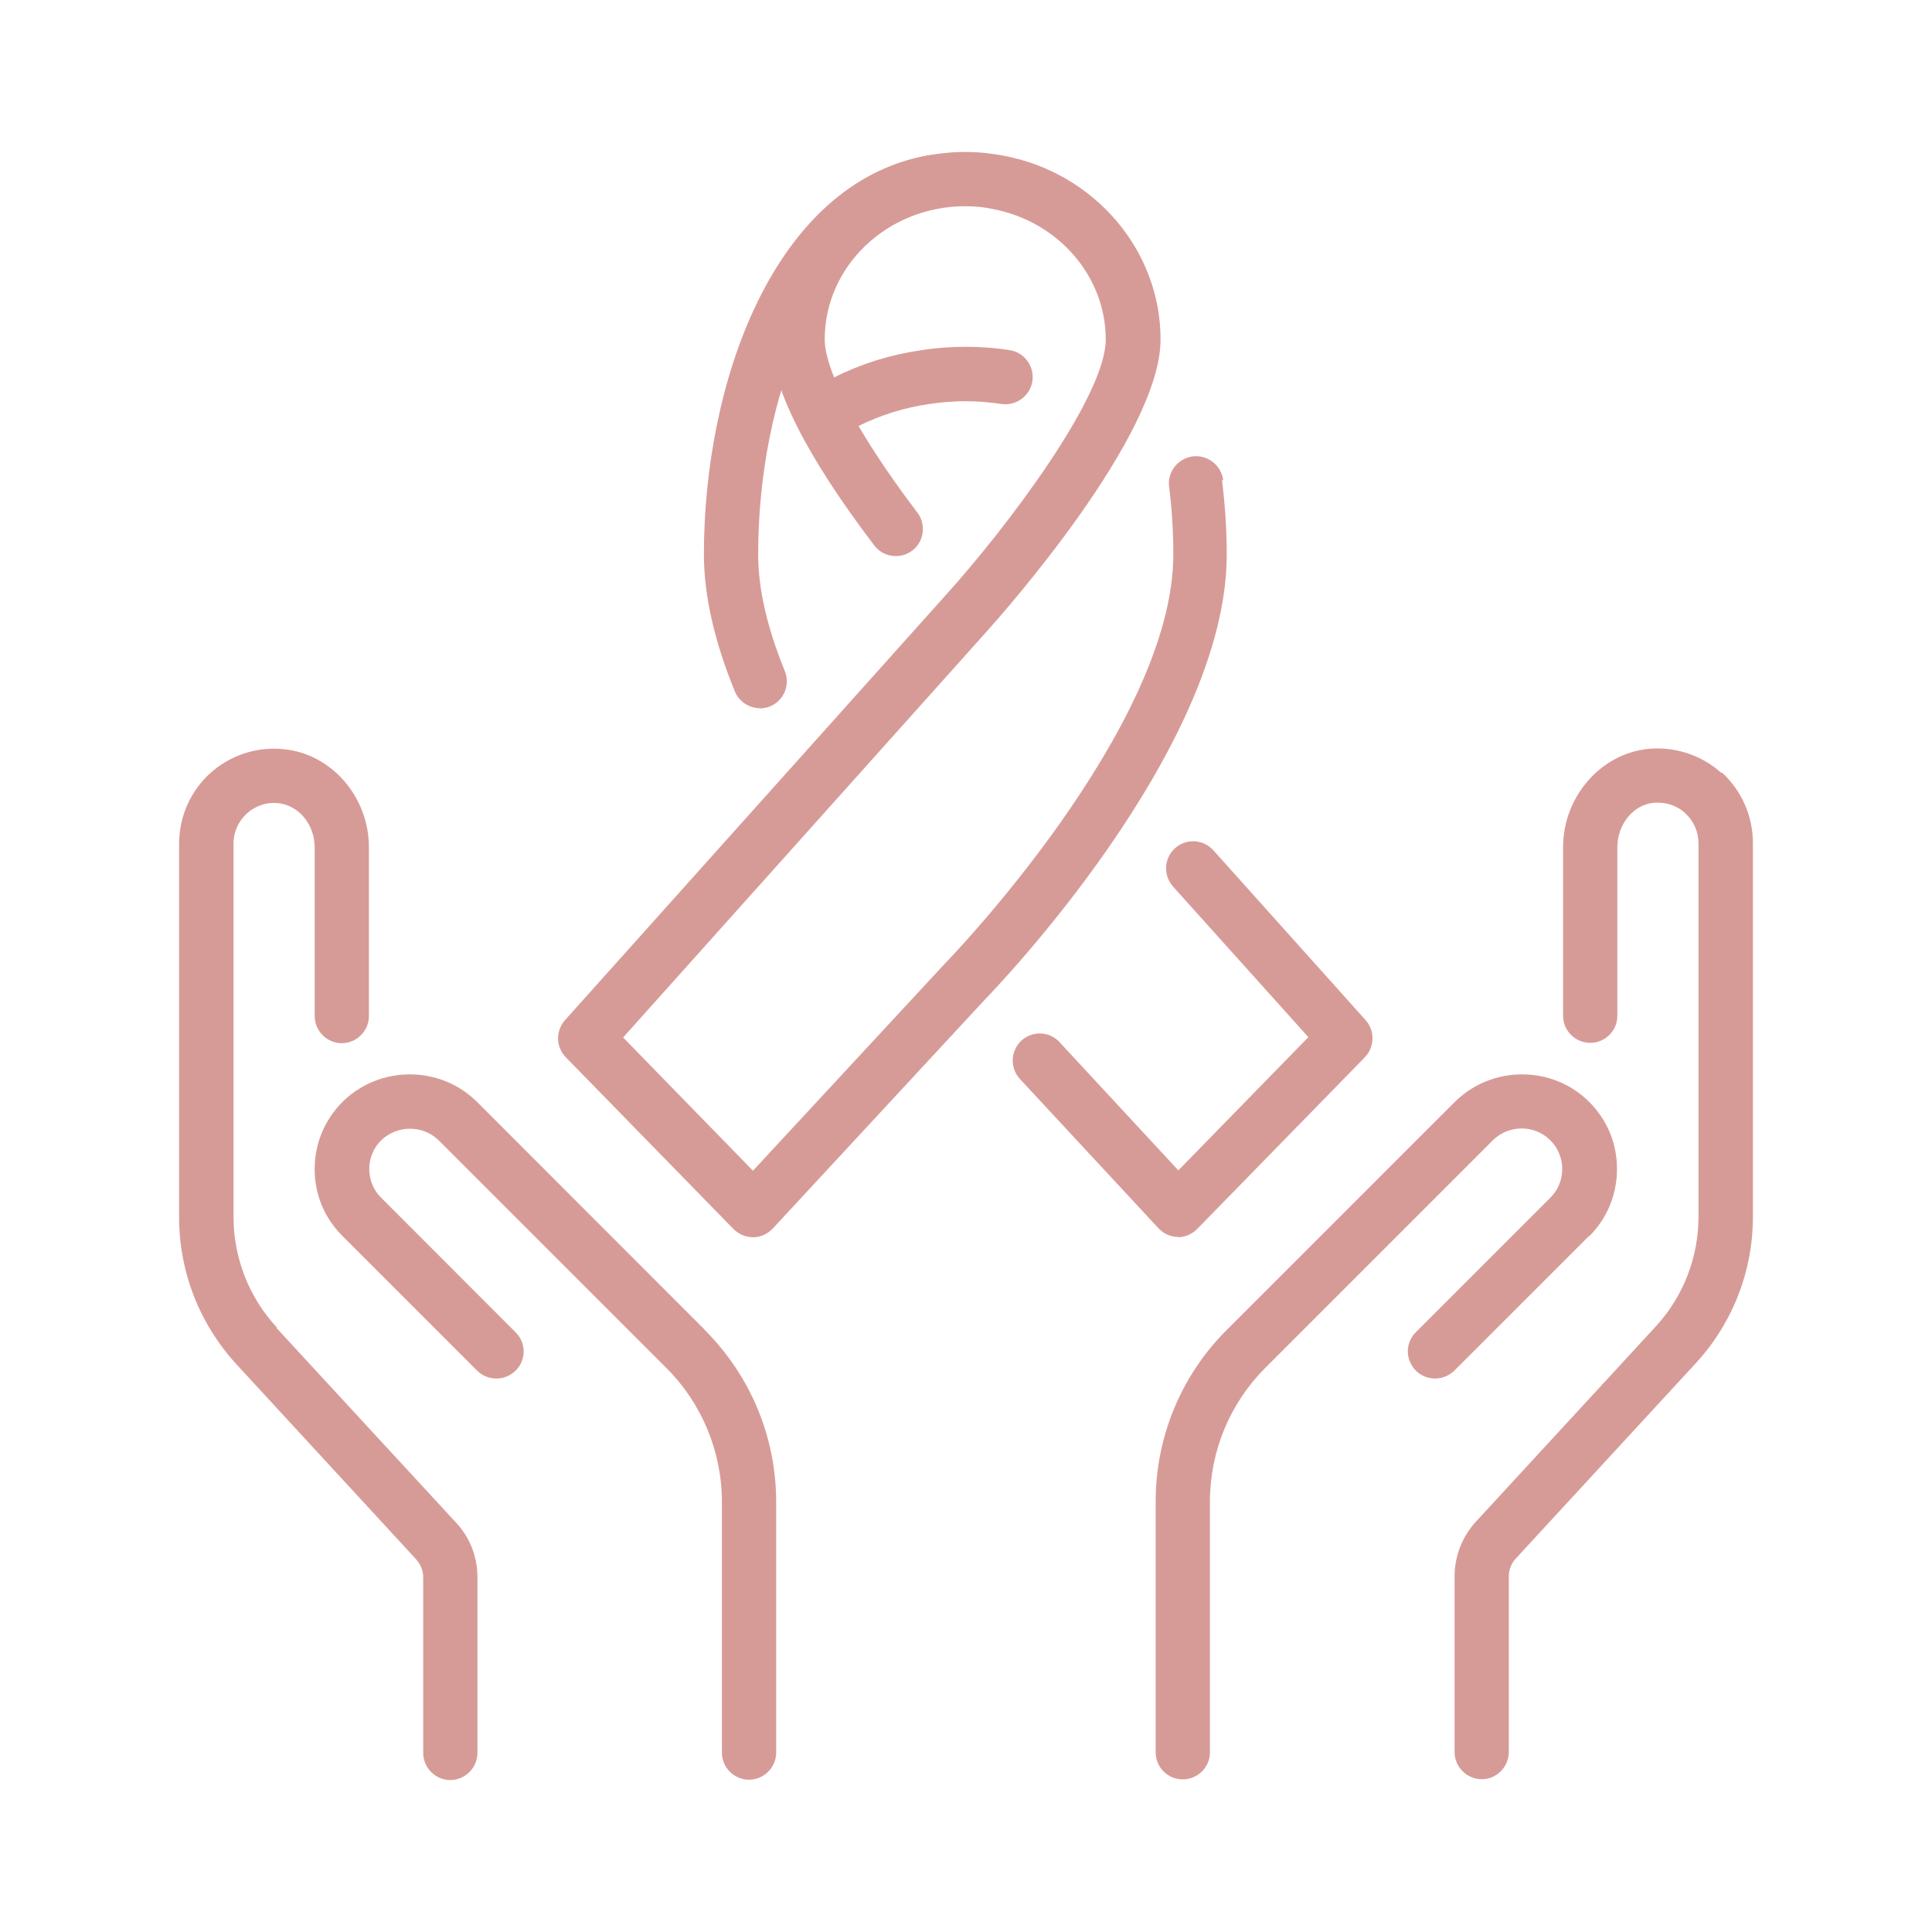
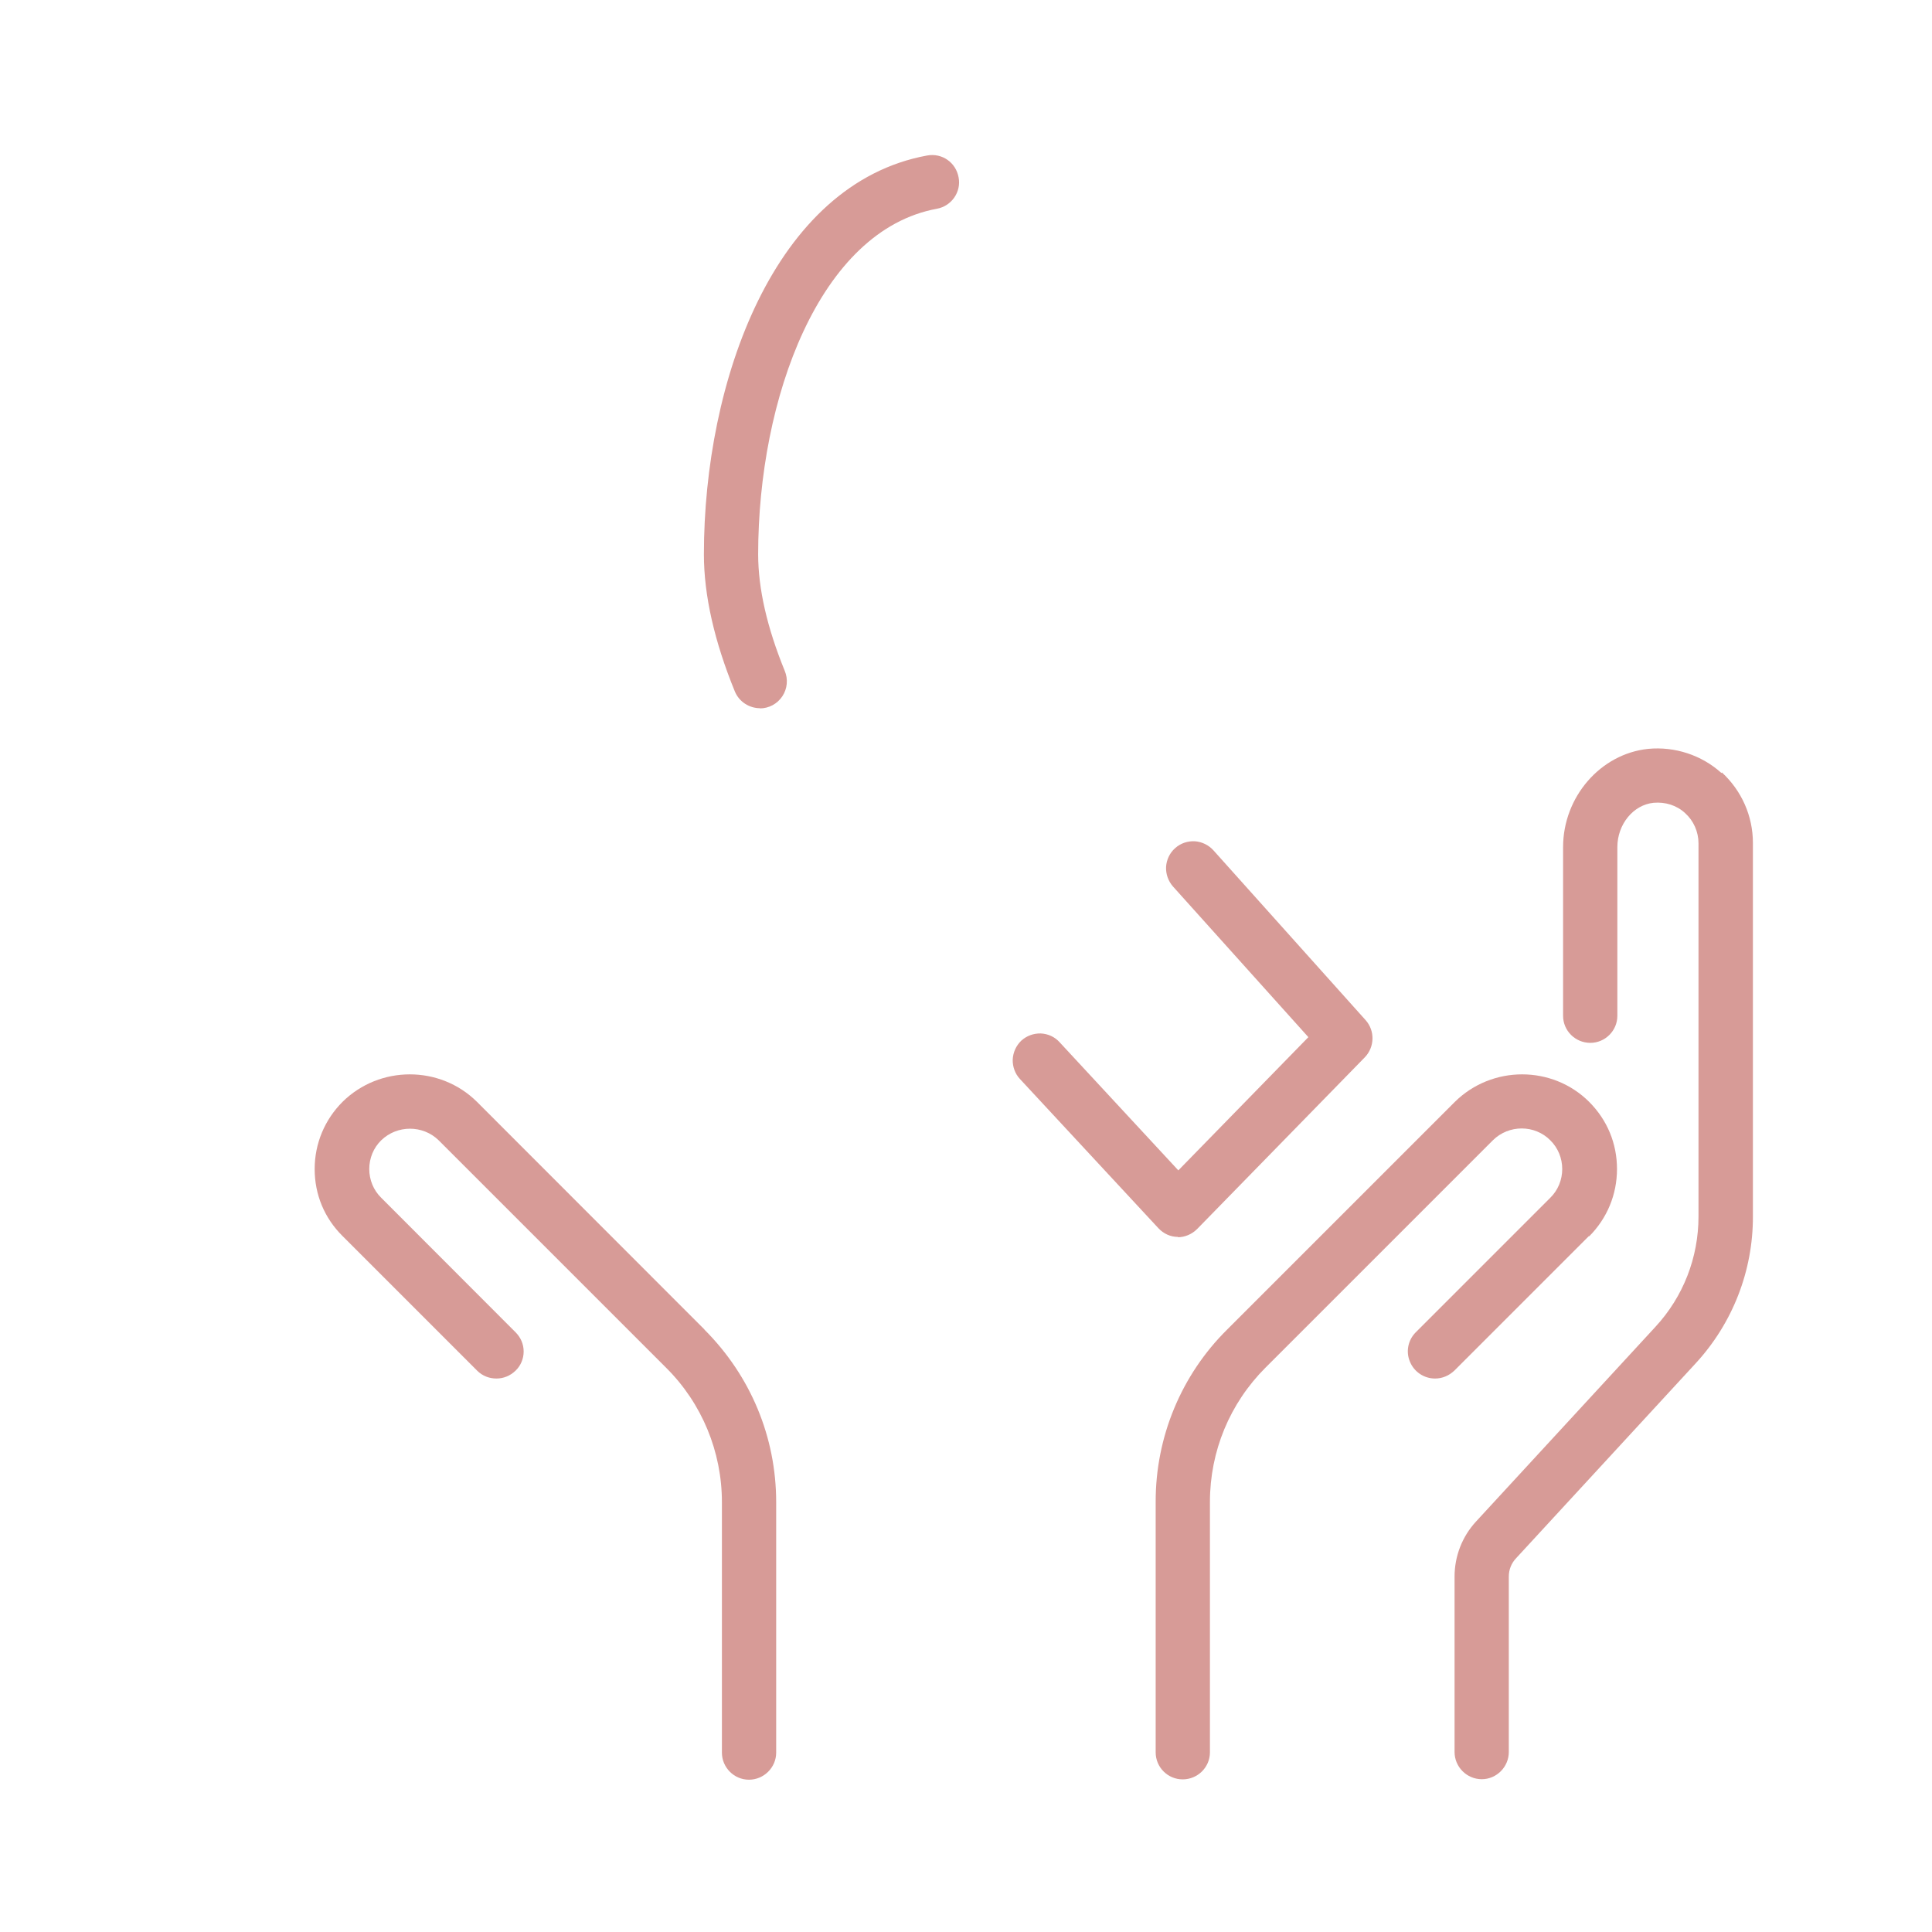
<svg xmlns="http://www.w3.org/2000/svg" version="1.1" id="圖層_1" x="0px" y="0px" width="115px" height="115px" viewBox="0 0 115 115" enable-background="new 0 0 115 115" xml:space="preserve">
  <g>
-     <path fill-rule="evenodd" clip-rule="evenodd" fill="#D79B97" d="M72.81,28.575c-0.119-0.89-0.93-1.51-1.81-1.41   c-0.89,0.12-1.521,0.92-1.41,1.81c0.17,1.33,0.25,2.68,0.25,4.04c0,10.27-13.37,24.12-13.54,24.28l-11.48,12.39l-7.729-7.93   l21.591-24.11c1.06-1.18,10.399-11.7,10.399-17.44c0-5.31-3.931-9.9-9.3-10.93c-0.73-0.14-1.51-0.23-2.301-0.23   c-6.39,0-11.59,5.01-11.59,11.16c0,2.76,2.07,6.9,6.15,12.26c0.529,0.71,1.55,0.84,2.26,0.311c0.71-0.54,0.84-1.55,0.311-2.26   c-1.44-1.89-2.601-3.62-3.51-5.16c1.319-0.65,2.719-1.09,4.17-1.3c1.459-0.23,2.939-0.23,4.39,0c0.86,0.09,1.649-0.5,1.79-1.36   c0.13-0.85-0.42-1.66-1.27-1.84c-1.74-0.29-3.701-0.28-5.41,0c-1.78,0.26-3.511,0.8-5.121,1.609c-0.35-0.88-0.56-1.66-0.56-2.26   c0-4.37,3.74-7.93,8.36-7.93c0.57,0,1.13,0.05,1.66,0.17c3.88,0.74,6.709,4,6.709,7.76c0,3.39-5.869,11.18-9.579,15.28   l-22.61,25.24c-0.561,0.63-0.55,1.6,0.051,2.21l9.979,10.22c0.31,0.31,0.729,0.49,1.159,0.49h0.021c0.44,0,0.86-0.2,1.16-0.52   l12.601-13.6c0.58-0.601,14.42-14.92,14.42-26.51c0-1.49-0.101-2.97-0.28-4.43L72.81,28.575z" />
    <path fill-rule="evenodd" clip-rule="evenodd" fill="#D79B97" d="M70.13,73.625h-0.02c-0.44,0-0.851-0.19-1.16-0.52l-8.24-8.88   c-0.29-0.31-0.439-0.73-0.43-1.15c0.02-0.43,0.199-0.83,0.51-1.13c0.32-0.29,0.73-0.44,1.16-0.43c0.43,0.02,0.83,0.2,1.119,0.52   l7.07,7.63l7.74-7.93l-8.061-8.97c-0.279-0.32-0.43-0.74-0.409-1.17c0.03-0.43,0.22-0.83,0.54-1.11c0.32-0.29,0.74-0.43,1.17-0.41   c0.42,0.03,0.82,0.22,1.109,0.54l9.061,10.11c0.561,0.63,0.54,1.6-0.05,2.21l-9.98,10.22c-0.31,0.31-0.729,0.49-1.159,0.49   L70.13,73.625z M45.24,42.155c-0.63,0-1.24-0.37-1.5-1c-1.21-2.96-1.841-5.7-1.841-8.16c0-10.27,4.17-22.07,13.291-23.74   c0.89-0.16,1.709,0.42,1.869,1.3c0.17,0.87-0.42,1.71-1.289,1.87c-6.99,1.28-10.641,11.3-10.641,20.57c0,2.04,0.53,4.36,1.58,6.93   c0.21,0.5,0.16,1.07-0.141,1.521c-0.299,0.45-0.799,0.72-1.34,0.72L45.24,42.155z" />
    <path fill-rule="evenodd" clip-rule="evenodd" fill="#D79B97" d="M41.931,79.135L28.39,65.585c-2.199-2.18-5.789-2.18-8,0   c-1.06,1.06-1.66,2.48-1.66,4c0,1.521,0.58,2.92,1.66,3.99l8.01,8.01c0.32,0.32,0.73,0.47,1.15,0.47s0.82-0.16,1.141-0.47   c0.31-0.3,0.479-0.71,0.479-1.14c0-0.43-0.17-0.83-0.479-1.14l-8-8.01c-0.461-0.45-0.711-1.07-0.711-1.71   c0-0.64,0.25-1.26,0.711-1.71c0.949-0.92,2.479-0.92,3.42,0l13.55,13.55c2.12,2.11,3.31,4.99,3.31,7.99v14.91   c0,0.88,0.721,1.61,1.61,1.61s1.62-0.73,1.62-1.61v-14.91c0-3.87-1.52-7.52-4.27-10.27V79.135z" />
-     <path fill-rule="evenodd" clip-rule="evenodd" fill="#D79B97" d="M16.47,79.005c-1.66-1.79-2.57-4.14-2.57-6.58v-22.22   c0-0.68,0.291-1.33,0.801-1.79s1.18-0.68,1.859-0.61c1.221,0.13,2.17,1.27,2.17,2.63v10.04c0,0.89,0.73,1.62,1.61,1.62   c0.89,0,1.62-0.73,1.62-1.62v-10.04c0-3-2.23-5.57-5.07-5.84c-1.58-0.17-3.18,0.35-4.38,1.43c-1.18,1.07-1.85,2.6-1.85,4.2v22.22   c0,3.26,1.21,6.36,3.42,8.77l10.67,11.58c0.28,0.3,0.44,0.69,0.44,1.09v10.45c0,0.89,0.729,1.62,1.609,1.62   c0.891,0,1.62-0.73,1.62-1.62v-10.45c0-1.22-0.45-2.38-1.29-3.27l-10.68-11.58L16.47,79.005z" />
    <path fill-rule="evenodd" clip-rule="evenodd" fill="#D79B97" d="M94.59,73.595c1.07-1.07,1.66-2.49,1.66-4.01   c0-1.52-0.58-2.92-1.66-4c-2.19-2.18-5.78-2.18-7.989,0L73.05,79.135c-2.74,2.71-4.27,6.41-4.26,10.27v14.9   c0,0.89,0.72,1.61,1.609,1.61c0.891,0,1.621-0.72,1.621-1.61v-14.9c0-3.02,1.18-5.87,3.31-8l13.53-13.53   c0.949-0.94,2.49-0.94,3.42,0c0.46,0.45,0.71,1.07,0.71,1.71c0,0.64-0.25,1.26-0.71,1.71l-8.01,8.01   c-0.461,0.46-0.601,1.16-0.34,1.76c0.25,0.6,0.84,0.99,1.489,0.99c0.42,0,0.82-0.16,1.149-0.47l8.011-8.01L94.59,73.595z" />
    <path fill-rule="evenodd" clip-rule="evenodd" fill="#D79B97" d="M102.47,46.015c-1.18-1.07-2.779-1.59-4.359-1.44   c-2.84,0.29-5.07,2.86-5.07,5.85v10.04c0,0.891,0.73,1.61,1.62,1.61c0.88,0,1.61-0.72,1.61-1.61v-10.04   c0-1.359,0.949-2.52,2.16-2.64c0.699-0.06,1.379,0.15,1.879,0.62c0.5,0.45,0.791,1.11,0.791,1.79v22.22c0,2.44-0.91,4.78-2.57,6.57   l-10.67,11.58c-0.83,0.899-1.28,2.07-1.28,3.28v10.44c0,0.89,0.729,1.62,1.62,1.62c0.88,0,1.609-0.73,1.609-1.62v-10.44   c0-0.41,0.15-0.8,0.44-1.1l10.67-11.58c2.21-2.39,3.431-5.52,3.42-8.77v-22.22c0-1.6-0.67-3.109-1.85-4.2L102.47,46.015z" />
  </g>
</svg>